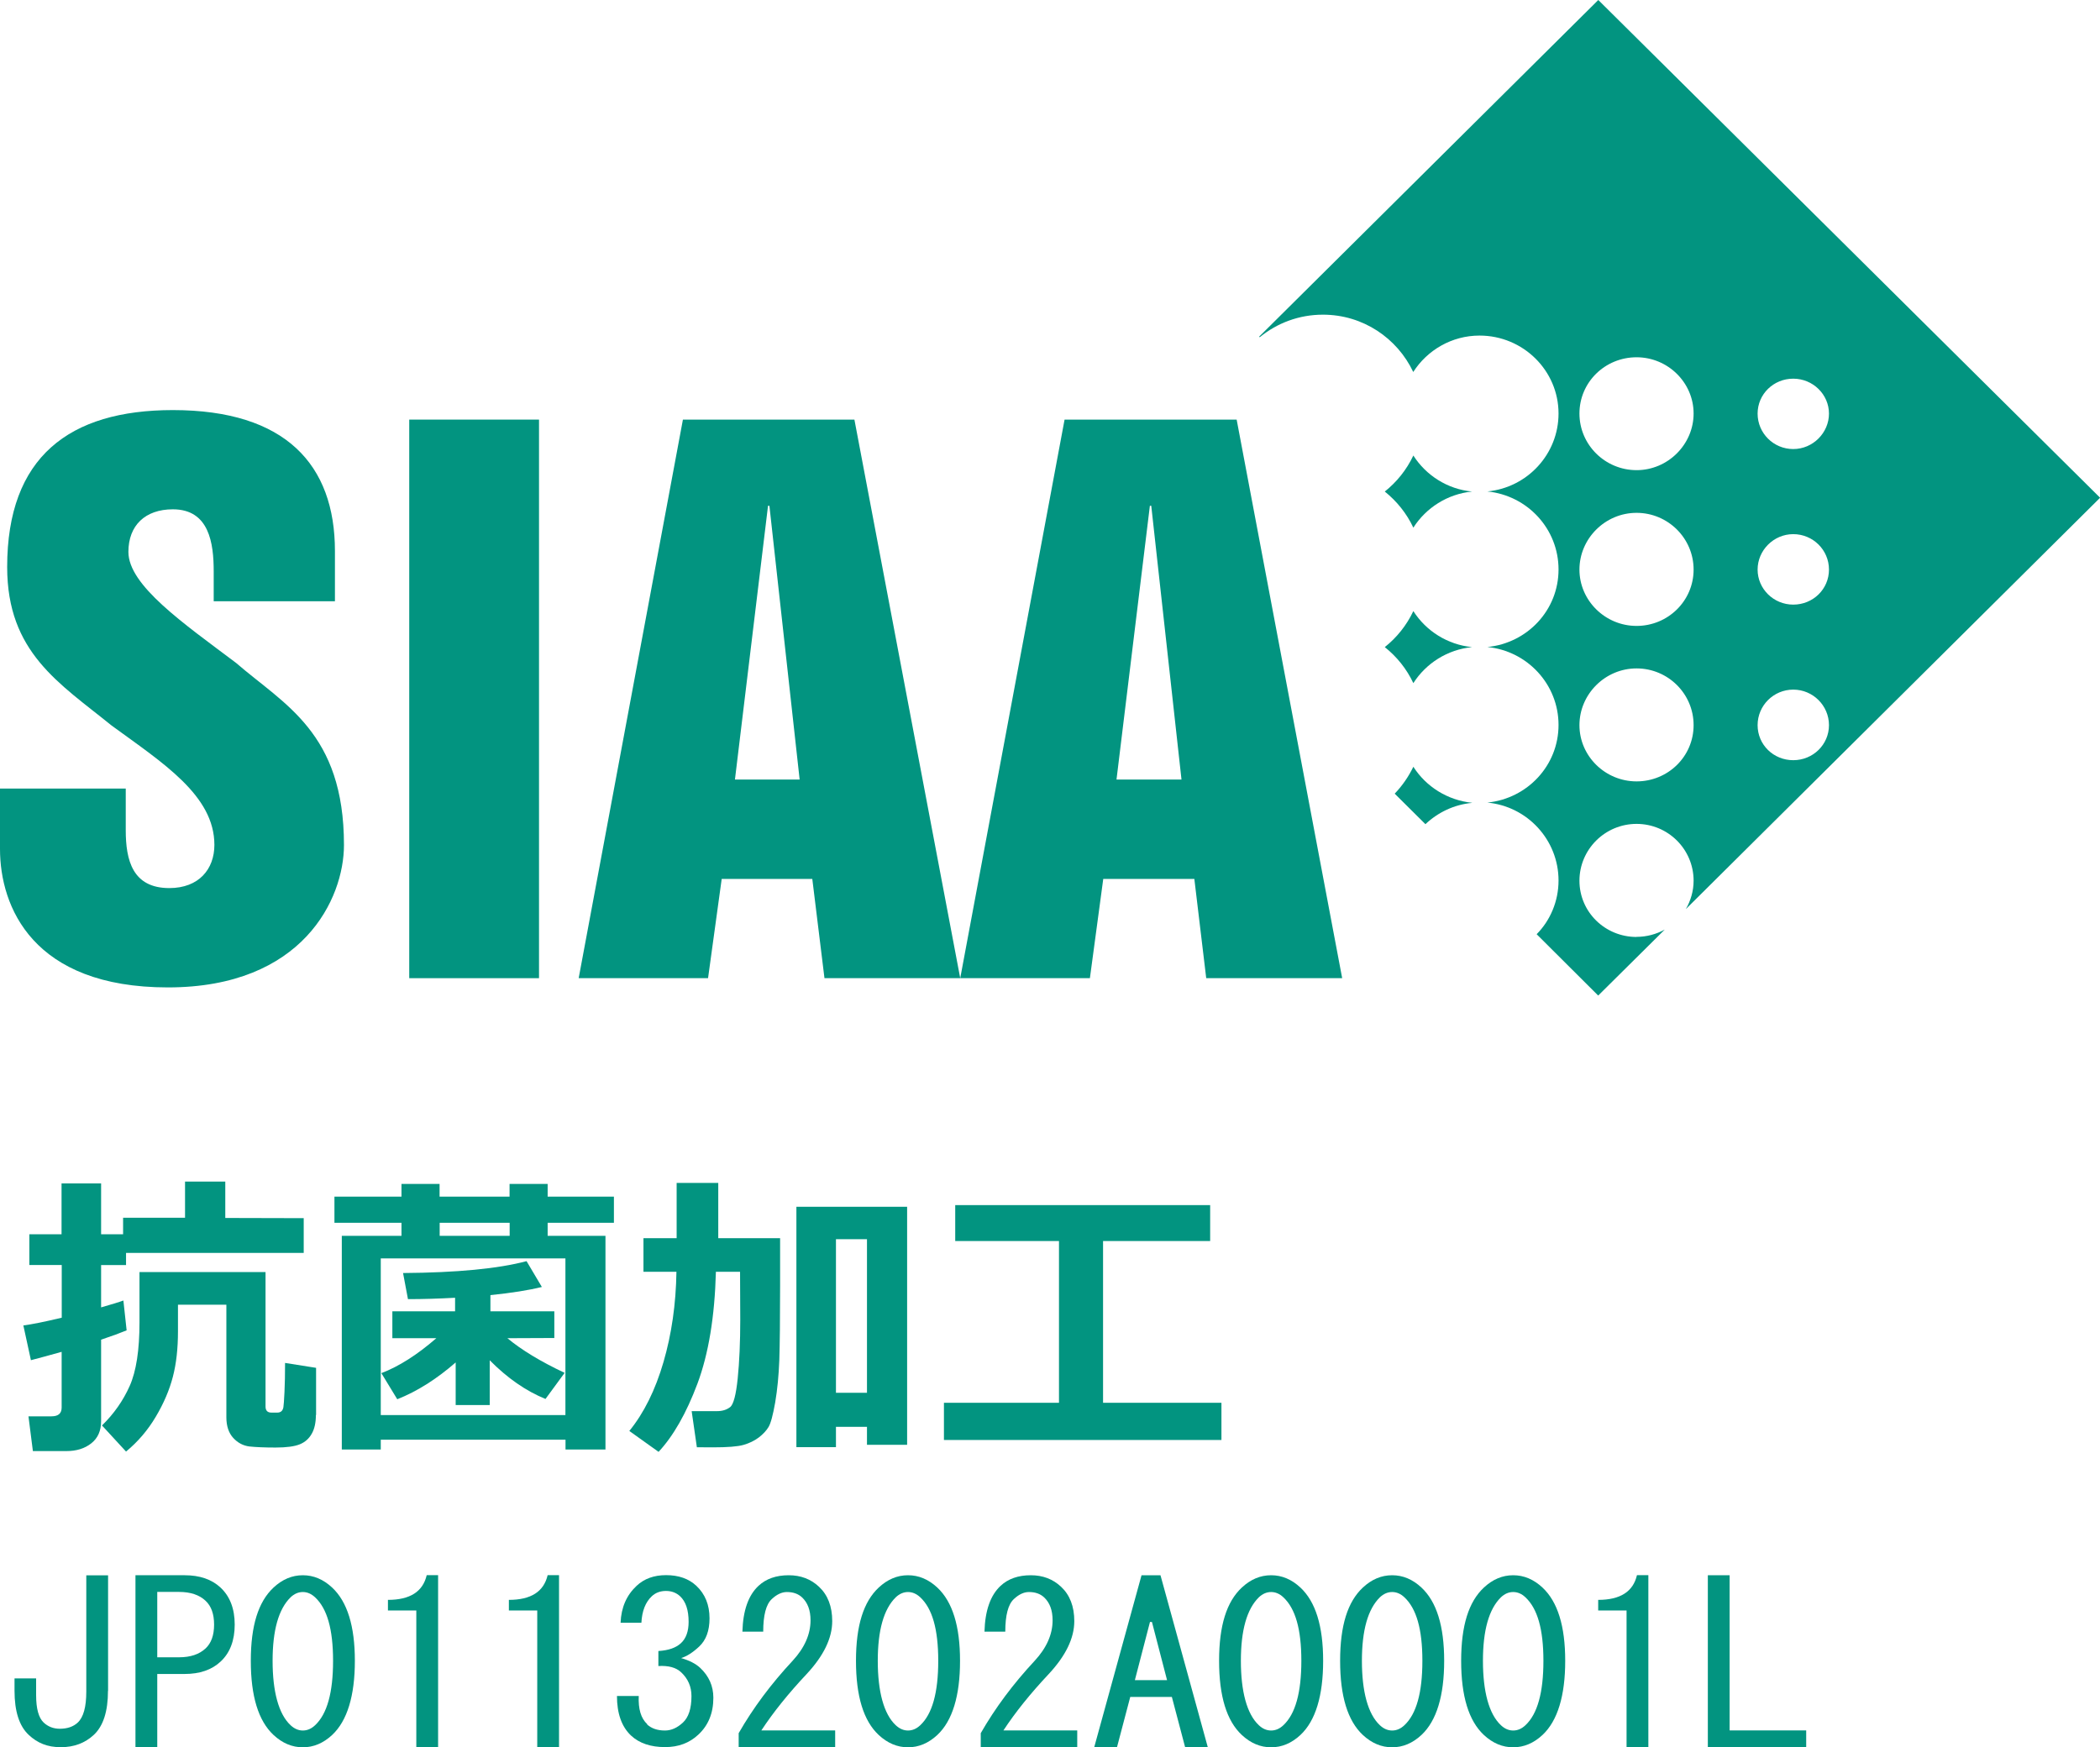
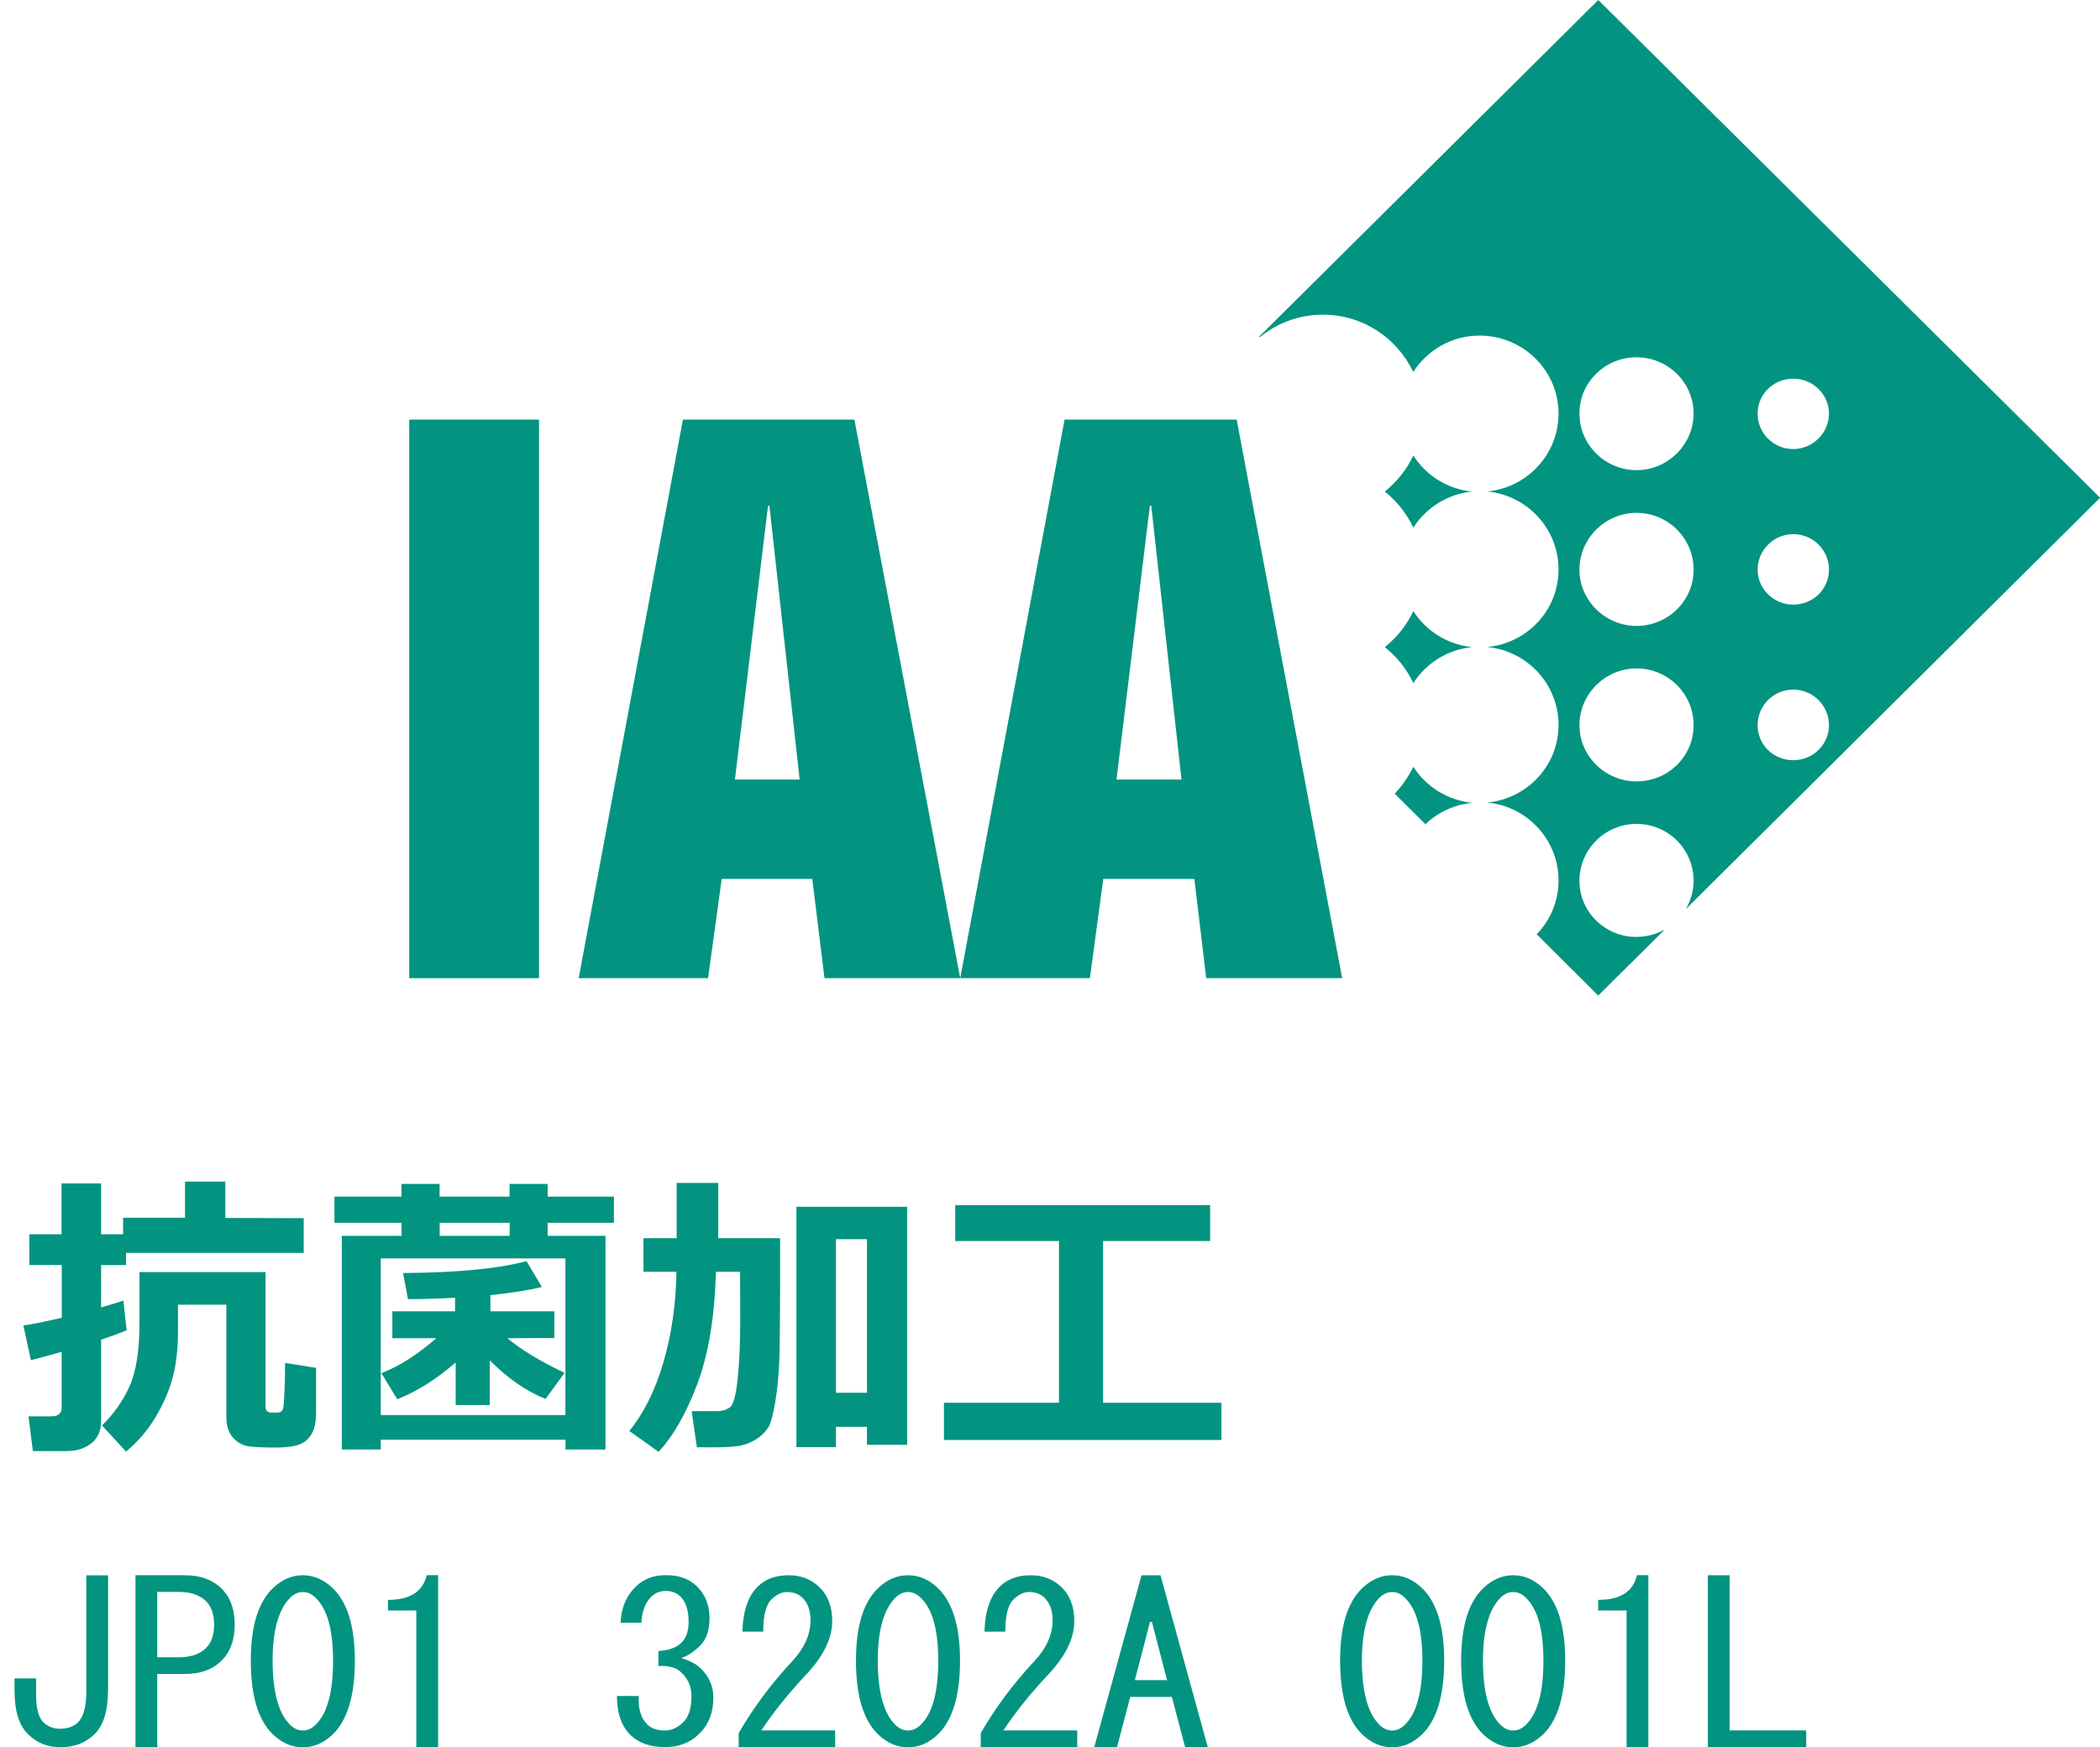
<svg xmlns="http://www.w3.org/2000/svg" id="_イヤー_1" viewBox="0 0 213.93 178.01">
  <g>
    <path d="M143.98,62.26c-.68,1.44-1.69,2.7-2.91,3.67,1.22,.97,2.23,2.22,2.91,3.67,1.29-2.02,3.47-3.42,5.98-3.67-2.51-.25-4.69-1.65-5.98-3.67Z" style="fill:#029480;" />
    <path d="M149.96,81.79c-2.51-.26-4.69-1.65-5.98-3.67-.49,1.01-1.13,1.94-1.9,2.74l3.13,3.11c1.27-1.2,2.92-2,4.75-2.17Z" style="fill:#029480;" />
    <path d="M143.98,46.41c-.68,1.44-1.69,2.7-2.91,3.67,1.22,.98,2.23,2.23,2.91,3.68,1.29-2.02,3.47-3.43,5.98-3.68-2.51-.24-4.69-1.65-5.98-3.67Z" style="fill:#029480;" />
    <path d="M166.72,68.1c3.2,0,5.81,2.58,5.81,5.78s-2.61,5.73-5.81,5.73-5.82-2.58-5.82-5.73,2.61-5.78,5.82-5.78Zm0-15.85c3.2,0,5.81,2.59,5.81,5.78s-2.61,5.74-5.81,5.74-5.82-2.59-5.82-5.74,2.61-5.78,5.82-5.78Zm0-15.85c3.2,0,5.81,2.59,5.81,5.73s-2.61,5.77-5.81,5.77-5.82-2.58-5.82-5.77,2.61-5.73,5.82-5.73Zm15.96,33.86c2.01,0,3.64,1.63,3.64,3.62s-1.63,3.57-3.64,3.57-3.63-1.57-3.63-3.57,1.63-3.62,3.63-3.62Zm0-15.84c2.01,0,3.64,1.61,3.64,3.61s-1.63,3.57-3.64,3.57-3.63-1.61-3.63-3.57,1.63-3.61,3.63-3.61Zm0-15.84c2.01,0,3.64,1.61,3.64,3.56s-1.63,3.61-3.64,3.61-3.63-1.62-3.63-3.61,1.63-3.56,3.63-3.56Zm-15.96,56.88c-3.21,0-5.82-2.54-5.82-5.73s2.61-5.79,5.82-5.79,5.81,2.59,5.81,5.79c0,1.05-.3,2.04-.79,2.89l42.2-41.91L162.82,0l-34.55,34.3s.04,.04,.06,.06c1.76-1.44,3.99-2.3,6.44-2.3,4.09,0,7.57,2.4,9.2,5.84,1.42-2.22,3.92-3.71,6.75-3.71,4.45,0,8.05,3.57,8.05,7.94,0,4.14-3.18,7.55-7.25,7.94,4.07,.41,7.25,3.8,7.25,7.95s-3.18,7.5-7.25,7.9c4.07,.4,7.25,3.8,7.25,7.94s-3.18,7.5-7.25,7.91c4.07,.38,7.25,3.8,7.25,7.94,0,2.13-.86,4.09-2.23,5.47l6.27,6.25,6.78-6.72c-.85,.46-1.82,.74-2.88,.74Z" style="fill:#029480;" />
    <g>
-       <path d="M12.81,80.34v4.24c0,3.06,.69,5.9,4.44,5.9,3,0,4.59-1.92,4.59-4.4,0-5.04-5.23-8.33-10.47-12.16-5.33-4.32-10.64-7.45-10.64-16.15,0-11.21,6.32-15.99,16.88-15.99,11.49,0,16.51,5.57,16.51,14.36v5.12h-12.35v-3.05c0-2.85-.45-6.32-4.16-6.32-2.82,0-4.53,1.64-4.53,4.34,0,3.41,5.6,7.27,10.97,11.31,4.9,4.25,10.99,7.09,10.99,18.55,0,5.47-4.18,14.51-17.94,14.51S0,92.39,0,86.5v-6.16H12.81Z" style="fill:#029480;" />
      <rect x="41.69" y="42.75" width="13.22" height="56.91" style="fill:#029480;" />
      <path d="M74.87,79.42h6.59l-3.08-27.89h-.14l-3.37,27.89Zm-5.31-36.67h17.48l10.78,56.91h-13.83l-1.24-10.11h-9.23l-1.39,10.11h-13.18l10.62-56.91Z" style="fill:#029480;" />
      <path d="M113.74,79.42h6.62l-3.08-27.89h-.14l-3.4,27.89Zm-5.29-36.67h17.53l10.75,56.91h-13.85l-1.21-10.11h-9.28l-1.36,10.11h-13.21l10.63-56.91Z" style="fill:#029480;" />
    </g>
  </g>
  <g>
    <path d="M11,172.26c0,2.1-.48,3.59-1.44,4.49-.9,.84-2.02,1.26-3.37,1.26s-2.38-.42-3.27-1.26c-.96-.9-1.44-2.4-1.44-4.49v-1.26H3.68v1.71c0,1.38,.26,2.31,.77,2.79,.45,.42,1,.63,1.64,.63,.77,0,1.38-.21,1.83-.63,.58-.54,.87-1.59,.87-3.14v-11.86h2.22v11.77Z" style="fill:#029480;" />
    <path d="M22.47,161.75c.96,.9,1.44,2.16,1.44,3.77s-.48,2.88-1.44,3.77c-.9,.84-2.12,1.26-3.66,1.26h-2.79v7.46h-2.22v-17.52h5.01c1.54,0,2.76,.42,3.66,1.26Zm-6.45,.45v6.65h2.22c1.16,0,2.05-.3,2.7-.9,.58-.54,.87-1.35,.87-2.43s-.29-1.89-.87-2.43c-.64-.6-1.54-.9-2.7-.9h-2.22Z" style="fill:#029480;" />
    <path d="M27.86,161.75c.9-.84,1.89-1.26,2.99-1.26s2.09,.42,2.99,1.26c1.54,1.44,2.31,3.92,2.31,7.46s-.77,6.11-2.31,7.55c-.9,.84-1.9,1.26-2.99,1.26s-2.09-.42-2.99-1.26c-1.54-1.44-2.31-3.95-2.31-7.55s.77-6.02,2.31-7.46Zm4.24,.99c-.39-.36-.8-.54-1.25-.54s-.87,.18-1.25,.54c-1.22,1.2-1.83,3.35-1.83,6.47s.61,5.42,1.83,6.56c.39,.36,.8,.54,1.25,.54s.87-.18,1.25-.54c1.22-1.14,1.83-3.32,1.83-6.56s-.61-5.33-1.83-6.47Z" style="fill:#029480;" />
    <path d="M42.41,178.01v-13.93h-2.89v-1.08c2.25,0,3.56-.84,3.95-2.52h1.16v17.52h-2.22Z" style="fill:#029480;" />
-     <path d="M54.73,178.01v-13.93h-2.89v-1.08c2.25,0,3.56-.84,3.95-2.52h1.16v17.52h-2.22Z" style="fill:#029480;" />
    <path d="M65.91,175.68c.45,.42,1.06,.63,1.83,.63,.64,0,1.25-.27,1.83-.81s.87-1.44,.87-2.7c0-.96-.35-1.77-1.06-2.43-.51-.48-1.29-.69-2.31-.63v-1.53c1.03-.06,1.8-.33,2.31-.81,.51-.48,.77-1.2,.77-2.16,0-1.2-.29-2.07-.87-2.61-.39-.36-.87-.54-1.44-.54s-1.06,.18-1.44,.54c-.64,.6-1,1.5-1.06,2.7h-2.12c.06-1.56,.61-2.81,1.64-3.77,.77-.72,1.77-1.08,2.99-1.08,1.28,0,2.31,.36,3.08,1.08,.9,.84,1.35,1.95,1.35,3.32,0,1.26-.35,2.22-1.06,2.88-.64,.6-1.25,.99-1.83,1.17,.83,.24,1.48,.57,1.93,.99,.9,.84,1.35,1.86,1.35,3.05,0,1.56-.51,2.82-1.54,3.77-.9,.84-2.02,1.26-3.37,1.26-1.48,0-2.63-.39-3.47-1.17-.96-.9-1.44-2.25-1.44-4.04h2.22c-.06,1.32,.22,2.28,.87,2.88Z" style="fill:#029480;" />
    <path d="M85.08,176.31v1.71h-9.83v-1.44c1.48-2.58,3.31-5.03,5.49-7.37,1.22-1.32,1.83-2.7,1.83-4.13,0-1.02-.29-1.8-.87-2.34-.39-.36-.9-.54-1.54-.54-.51,0-1.03,.24-1.54,.72-.58,.54-.87,1.65-.87,3.32h-2.12c.06-2.16,.61-3.71,1.64-4.67,.77-.72,1.8-1.08,3.08-1.08,1.22,0,2.25,.39,3.08,1.17,.9,.84,1.35,2.01,1.35,3.5,0,1.74-.87,3.53-2.6,5.39-1.86,1.98-3.4,3.89-4.62,5.75h7.51Z" style="fill:#029480;" />
    <path d="M89.51,161.75c.9-.84,1.89-1.26,2.99-1.26s2.09,.42,2.99,1.26c1.54,1.44,2.31,3.92,2.31,7.46s-.77,6.11-2.31,7.55c-.9,.84-1.9,1.26-2.99,1.26s-2.09-.42-2.99-1.26c-1.54-1.44-2.31-3.95-2.31-7.55s.77-6.02,2.31-7.46Zm4.24,.99c-.39-.36-.8-.54-1.25-.54s-.87,.18-1.25,.54c-1.22,1.2-1.83,3.35-1.83,6.47s.61,5.42,1.83,6.56c.39,.36,.8,.54,1.25,.54s.87-.18,1.25-.54c1.22-1.14,1.83-3.32,1.83-6.56s-.61-5.33-1.83-6.47Z" style="fill:#029480;" />
    <path d="M109.74,176.31v1.71h-9.83v-1.44c1.48-2.58,3.31-5.03,5.49-7.37,1.22-1.32,1.83-2.7,1.83-4.13,0-1.02-.29-1.8-.87-2.34-.39-.36-.9-.54-1.54-.54-.51,0-1.03,.24-1.54,.72-.58,.54-.87,1.65-.87,3.32h-2.12c.06-2.16,.61-3.71,1.64-4.67,.77-.72,1.8-1.08,3.08-1.08,1.22,0,2.25,.39,3.08,1.17,.9,.84,1.35,2.01,1.35,3.5,0,1.74-.87,3.53-2.6,5.39-1.86,1.98-3.4,3.89-4.62,5.75h7.51Z" style="fill:#029480;" />
    <path d="M113.78,178.01h-2.31l4.82-17.52h1.93l4.82,17.52h-2.31l-1.35-5.12h-4.24l-1.35,5.12Zm3.56-12.76h-.19l-1.54,5.93h3.28l-1.54-5.93Z" style="fill:#029480;" />
-     <path d="M126.5,161.75c.9-.84,1.89-1.26,2.99-1.26s2.09,.42,2.99,1.26c1.54,1.44,2.31,3.92,2.31,7.46s-.77,6.11-2.31,7.55c-.9,.84-1.9,1.26-2.99,1.26s-2.09-.42-2.99-1.26c-1.54-1.44-2.31-3.95-2.31-7.55s.77-6.02,2.31-7.46Zm4.24,.99c-.38-.36-.8-.54-1.25-.54s-.87,.18-1.25,.54c-1.22,1.2-1.83,3.35-1.83,6.47s.61,5.42,1.83,6.56c.38,.36,.8,.54,1.25,.54s.87-.18,1.25-.54c1.22-1.14,1.83-3.32,1.83-6.56s-.61-5.33-1.83-6.47Z" style="fill:#029480;" />
    <path d="M138.83,161.75c.9-.84,1.89-1.26,2.99-1.26s2.09,.42,2.99,1.26c1.54,1.44,2.31,3.92,2.31,7.46s-.77,6.11-2.31,7.55c-.9,.84-1.9,1.26-2.99,1.26s-2.09-.42-2.99-1.26c-1.54-1.44-2.31-3.95-2.31-7.55s.77-6.02,2.31-7.46Zm4.24,.99c-.38-.36-.8-.54-1.25-.54s-.87,.18-1.25,.54c-1.22,1.2-1.83,3.35-1.83,6.47s.61,5.42,1.83,6.56c.38,.36,.8,.54,1.25,.54s.87-.18,1.25-.54c1.22-1.14,1.83-3.32,1.83-6.56s-.61-5.33-1.83-6.47Z" style="fill:#029480;" />
    <path d="M151.16,161.75c.9-.84,1.89-1.26,2.99-1.26s2.09,.42,2.99,1.26c1.54,1.44,2.31,3.92,2.31,7.46s-.77,6.11-2.31,7.55c-.9,.84-1.9,1.26-2.99,1.26s-2.09-.42-2.99-1.26c-1.54-1.44-2.31-3.95-2.31-7.55s.77-6.02,2.31-7.46Zm4.24,.99c-.38-.36-.8-.54-1.25-.54s-.87,.18-1.25,.54c-1.22,1.2-1.83,3.35-1.83,6.47s.61,5.42,1.83,6.56c.38,.36,.8,.54,1.25,.54s.87-.18,1.25-.54c1.22-1.14,1.83-3.32,1.83-6.56s-.61-5.33-1.83-6.47Z" style="fill:#029480;" />
    <path d="M165.7,178.01v-13.93h-2.89v-1.08c2.25,0,3.56-.84,3.95-2.52h1.16v17.52h-2.22Z" style="fill:#029480;" />
    <path d="M173.98,160.49h2.22v15.81h7.8v1.71h-10.02v-17.52Z" style="fill:#029480;" />
  </g>
  <g>
    <path d="M30.94,127.65H12.84v1.24h-2.54v4.31c1.08-.31,1.84-.54,2.27-.7l.33,3.04c-.63,.26-1.49,.58-2.6,.95v8.31c0,.97-.33,1.72-1,2.25-.67,.53-1.51,.79-2.53,.79H3.35l-.45-3.54h2.35c.69,0,1.03-.3,1.03-.89v-5.68c-1.24,.35-2.29,.63-3.13,.85l-.77-3.54c.86-.11,2.16-.37,3.91-.79v-5.37H2.99v-3.13h3.28v-5.18h4.03v5.18h2.24v-1.68h6.31v-3.69h4.1v3.71l7.99,.02v3.54Zm1.24,16.51c0,.78-.14,1.42-.42,1.91-.28,.5-.68,.86-1.22,1.08-.54,.22-1.36,.33-2.47,.33s-2.04-.04-2.67-.11c-.63-.08-1.18-.37-1.64-.87-.46-.5-.7-1.21-.7-2.1v-11.47h-4.93v2.72c0,1.74-.17,3.28-.52,4.62-.35,1.35-.93,2.71-1.74,4.07-.81,1.37-1.82,2.55-3.03,3.55l-2.45-2.66c1.21-1.18,2.15-2.52,2.82-4.02,.67-1.5,1-3.66,1-6.49v-5.12h12.84v13.7c0,.41,.2,.62,.59,.62h.62c.17,0,.31-.05,.41-.14,.1-.09,.17-.23,.2-.41s.07-.7,.11-1.54c.04-.85,.06-1.84,.06-2.97l3.16,.5v4.8Z" style="fill:#029480;" />
    <path d="M57.6,146.68h-18.81v1h-3.97v-21.77h6.08v-1.33h-6.83v-2.66h6.83v-1.3h3.88v1.3h7.13v-1.3h3.88v1.3h6.75v2.66h-6.75v1.33h5.89v21.77h-4.07v-1Zm-18.81-2.51h18.81v-15.96h-18.81v15.96Zm7.63-5.36c-1.95,1.7-3.93,2.95-5.95,3.75l-1.62-2.66c1.78-.68,3.64-1.86,5.6-3.56h-4.48v-2.74h6.39v-1.38c-1.67,.09-3.26,.14-4.8,.14l-.5-2.66c5.49-.04,9.68-.44,12.58-1.21l1.56,2.63c-1.33,.33-3.08,.61-5.24,.83v1.65h6.51v2.72l-4.78,.02c1.44,1.2,3.39,2.38,5.83,3.53l-1.95,2.66c-1.99-.81-3.88-2.12-5.68-3.94v4.56h-3.47v-4.34Zm-1.63-12.9h7.13v-1.33h-7.13v1.33Z" style="fill:#029480;" />
    <path d="M72.93,129.57c-.12,4.57-.75,8.37-1.88,11.4-1.14,3.03-2.46,5.34-3.96,6.95l-2.98-2.13c1.49-1.83,2.65-4.17,3.48-7.02,.83-2.85,1.27-5.92,1.32-9.2h-3.36v-3.42h3.38v-5.63h4.24v5.63h6.3v4.81c0,3.48-.03,6.01-.08,7.6-.06,1.58-.2,3.03-.42,4.32-.23,1.3-.45,2.13-.68,2.51-.23,.38-.56,.73-1,1.07-.44,.33-.96,.58-1.55,.75-.59,.17-1.63,.25-3.12,.25-.47,0-1.02,0-1.63-.01l-.53-3.68h2.6c.53,0,.97-.14,1.32-.41,.34-.27,.6-1.25,.77-2.92,.17-1.67,.26-3.67,.26-5.98l-.02-4.89h-2.44Zm15.39,15.8h-3.16v2.07h-4.03v-24.49h11.28v24.25h-4.09v-1.83Zm-3.16-3.47h3.16v-15.65h-3.16v15.65Z" style="fill:#029480;" />
    <path d="M124.44,146.71h-28.28v-3.79h11.72v-16.48h-10.57v-3.66h25.97v3.66h-10.91v16.48h12.06v3.79Z" style="fill:#029480;" />
  </g>
</svg>